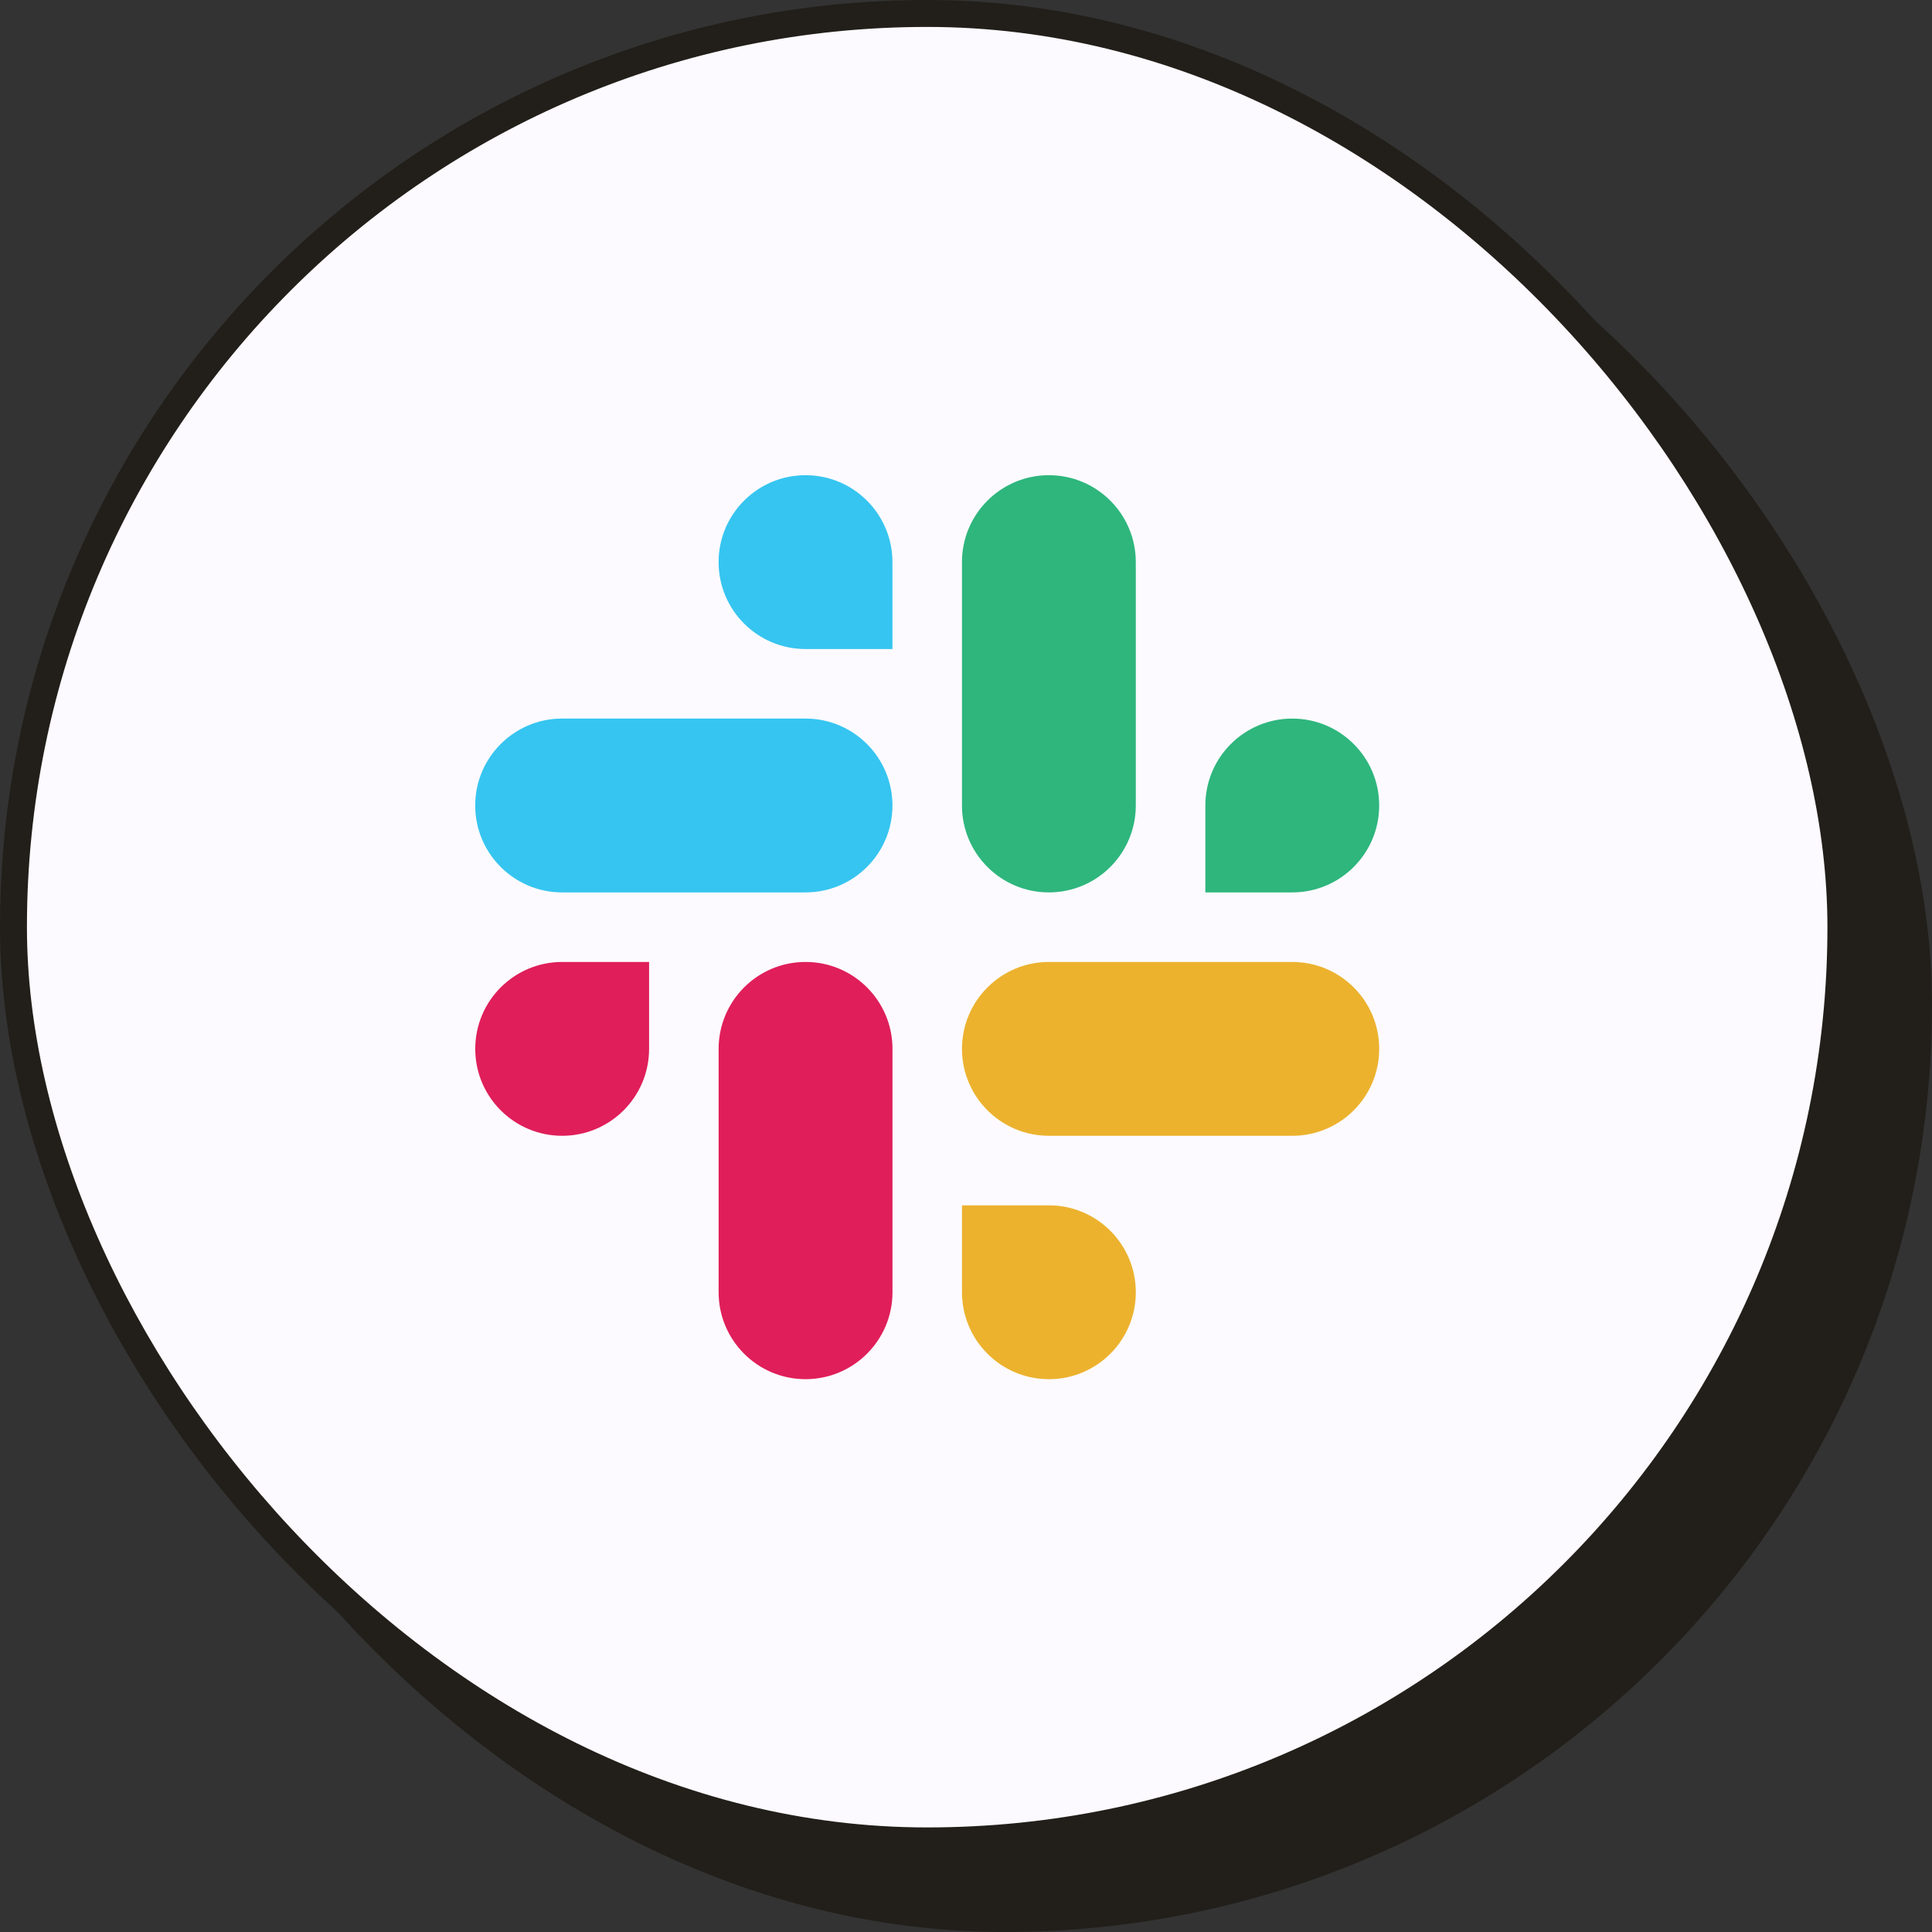
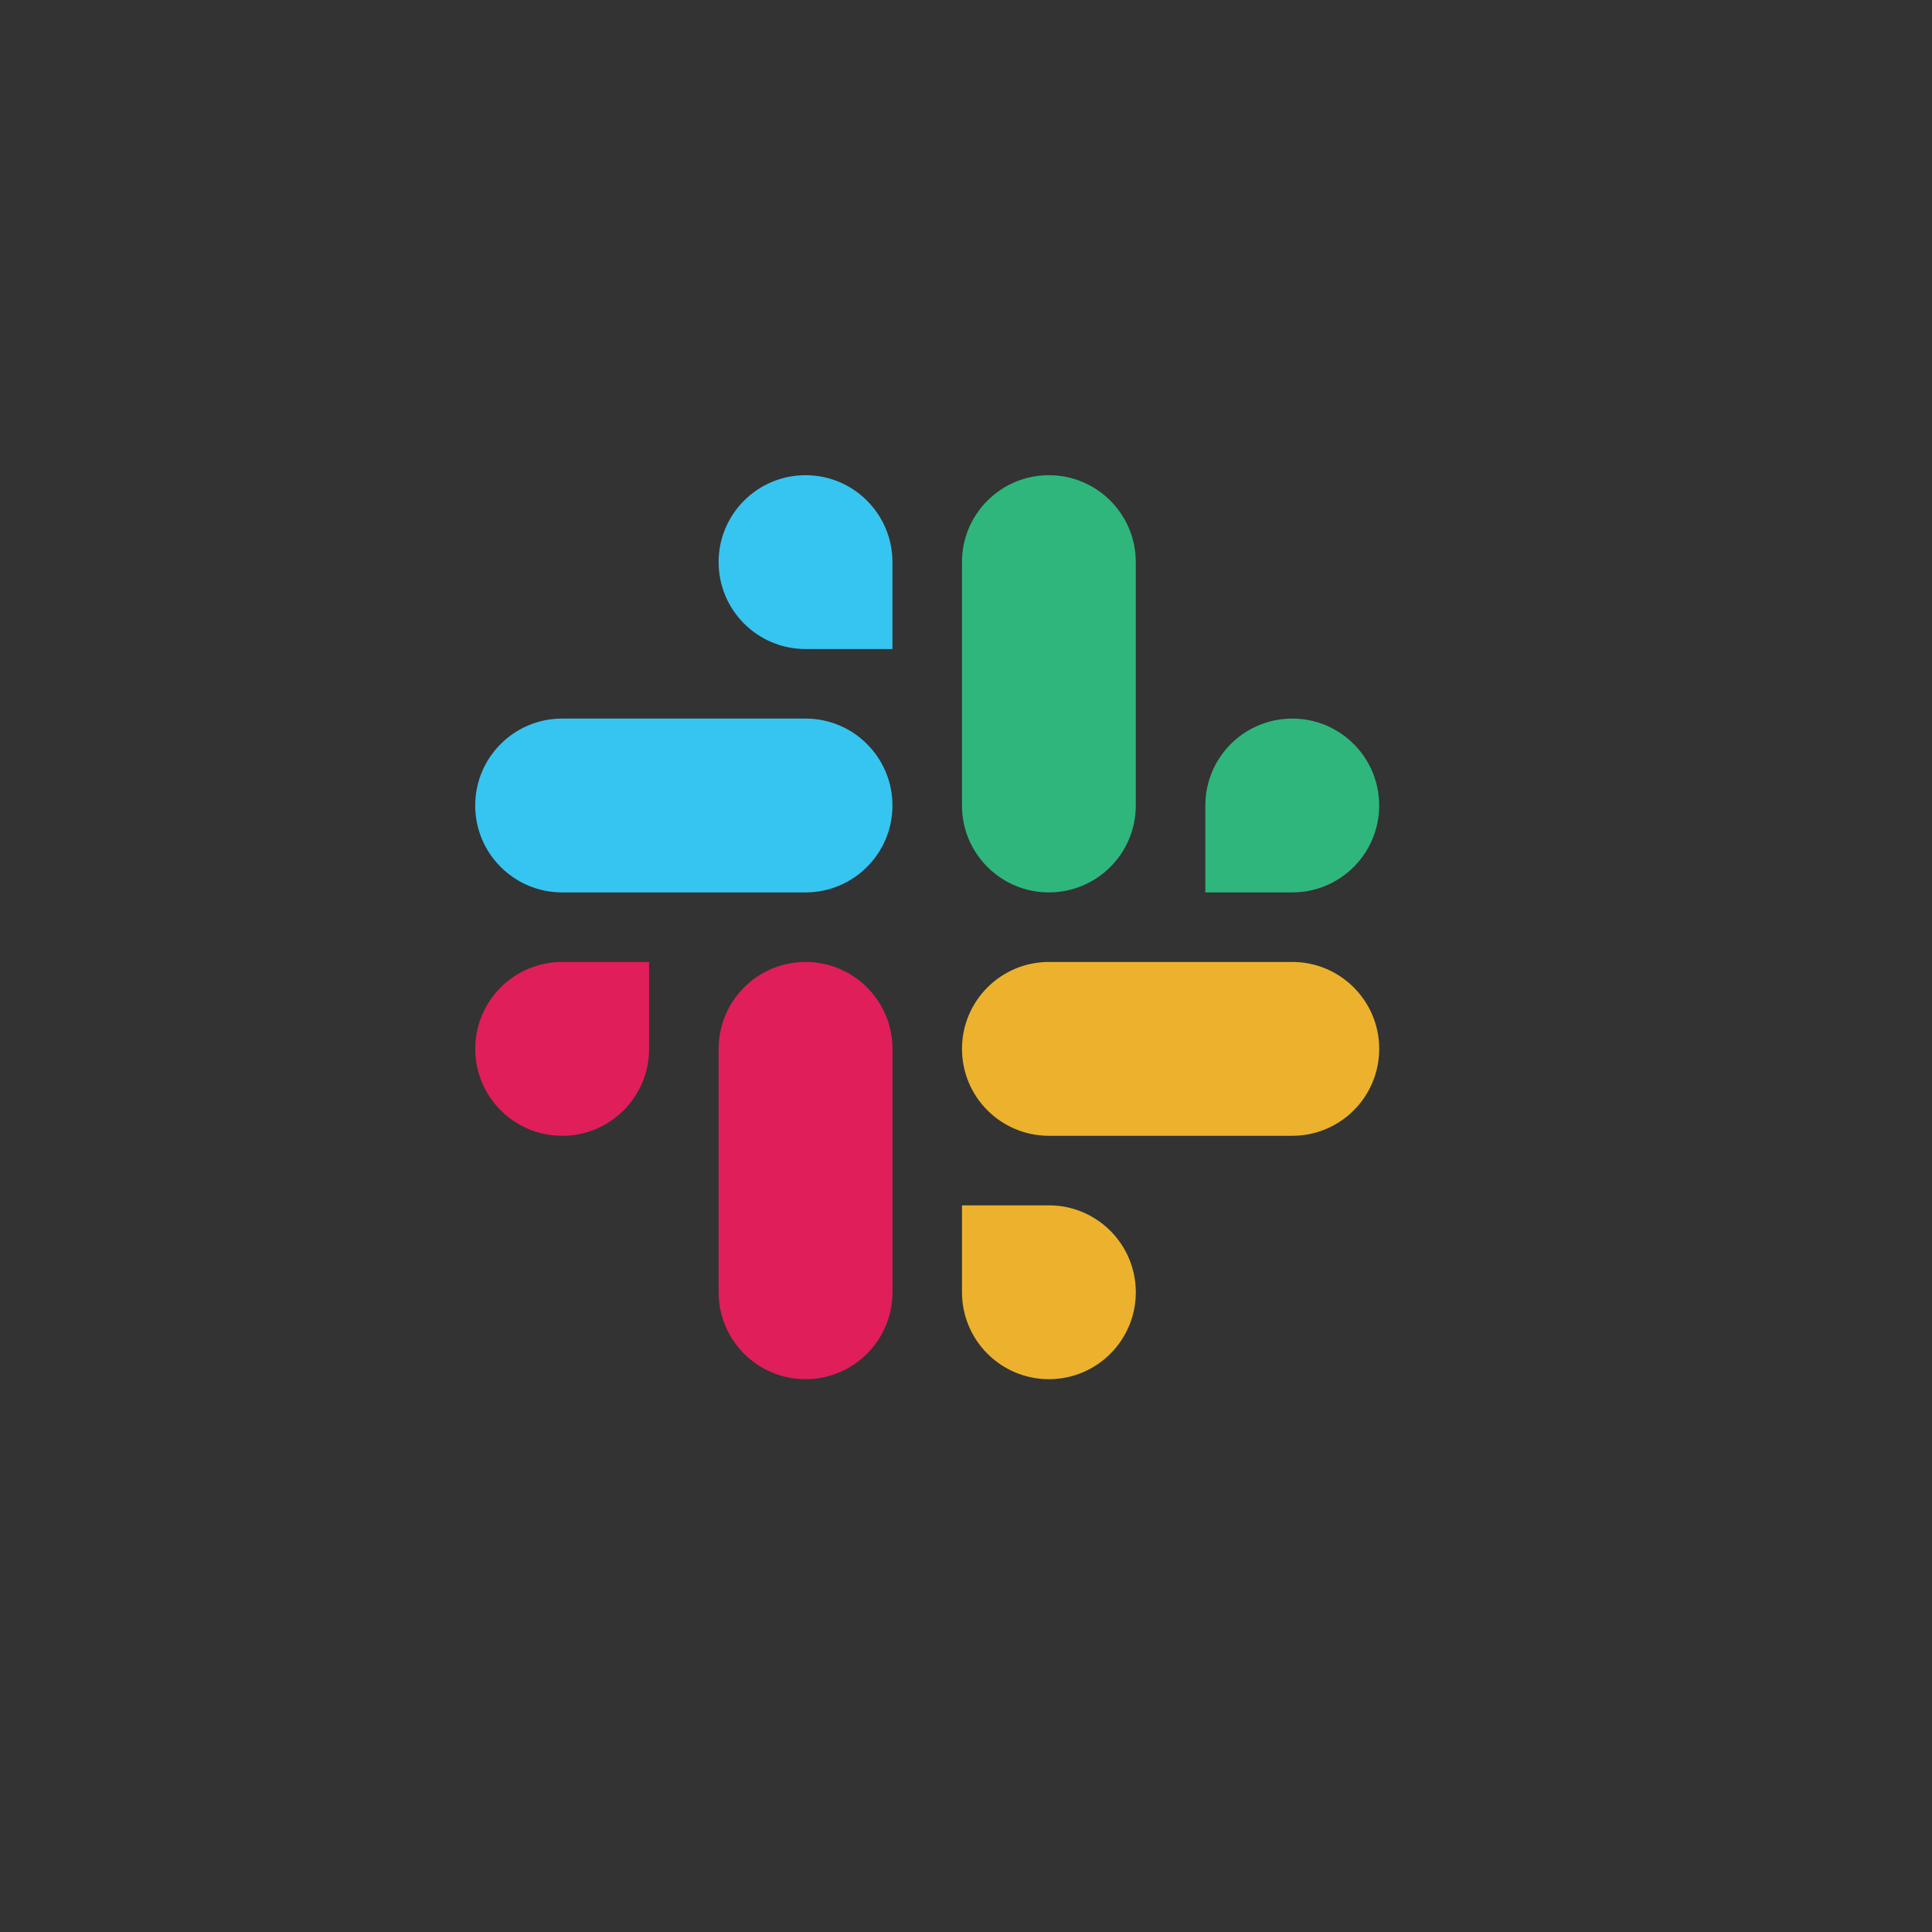
<svg xmlns="http://www.w3.org/2000/svg" width="97" height="97" viewBox="0 0 97 97" fill="none">
  <rect x="0" y="0" width="97" height="97" fill="#333333" stroke="none" />
-   <rect x="4.574" y="4.574" width="91.75" height="91.75" rx="45.875" fill="#221F1A" stroke="#221F1A" stroke-width="1.352" />
-   <rect x="0.676" y="0.676" width="91.75" height="91.75" rx="45.875" fill="#FCFAFF" stroke="#221F1A" stroke-width="1.352" />
  <path d="M64.881 44.805C67.291 44.805 69.245 42.851 69.245 40.441V40.441C69.245 38.031 67.291 36.078 64.881 36.078V36.078C62.471 36.078 60.517 38.031 60.517 40.442V44.805H64.881ZM52.661 44.805C55.071 44.805 57.025 42.851 57.025 40.441V28.222C57.025 25.812 55.071 23.858 52.661 23.858V23.858C50.251 23.858 48.297 25.812 48.297 28.222V40.441C48.297 42.851 50.251 44.805 52.661 44.805V44.805Z" fill="#2EB67D" />
  <path d="M28.224 48.297C25.814 48.297 23.861 50.251 23.861 52.661V52.661C23.861 55.071 25.815 57.025 28.225 57.025V57.025C30.635 57.025 32.589 55.071 32.589 52.661V48.297H28.224ZM40.444 48.297C38.034 48.297 36.08 50.251 36.08 52.661V64.88C36.08 67.29 38.034 69.244 40.444 69.244V69.244C42.855 69.244 44.809 67.29 44.809 64.88V52.661C44.809 50.251 42.855 48.297 40.444 48.297V48.297Z" fill="#E01E5A" />
  <path d="M48.299 64.881C48.299 67.291 50.253 69.245 52.663 69.245V69.245C55.073 69.245 57.026 67.291 57.026 64.881V64.881C57.026 62.471 55.073 60.517 52.662 60.517L48.299 60.517L48.299 64.881ZM48.299 52.661C48.299 55.071 50.253 57.025 52.663 57.025L64.882 57.025C67.292 57.025 69.246 55.071 69.246 52.661V52.661C69.246 50.251 67.292 48.297 64.882 48.297L52.663 48.297C50.253 48.297 48.299 50.251 48.299 52.661V52.661Z" fill="#ECB22E" />
  <path d="M44.807 28.221C44.807 25.811 42.853 23.858 40.443 23.858V23.858C38.033 23.858 36.079 25.811 36.079 28.221V28.221C36.079 30.632 38.033 32.586 40.443 32.586L44.807 32.586L44.807 28.221ZM44.807 40.441C44.807 38.031 42.853 36.077 40.442 36.077L28.224 36.077C25.813 36.077 23.859 38.031 23.859 40.441V40.441C23.859 42.852 25.813 44.805 28.224 44.805L40.442 44.805C42.853 44.805 44.807 42.852 44.807 40.441V40.441Z" fill="#36C5F0" />
</svg>